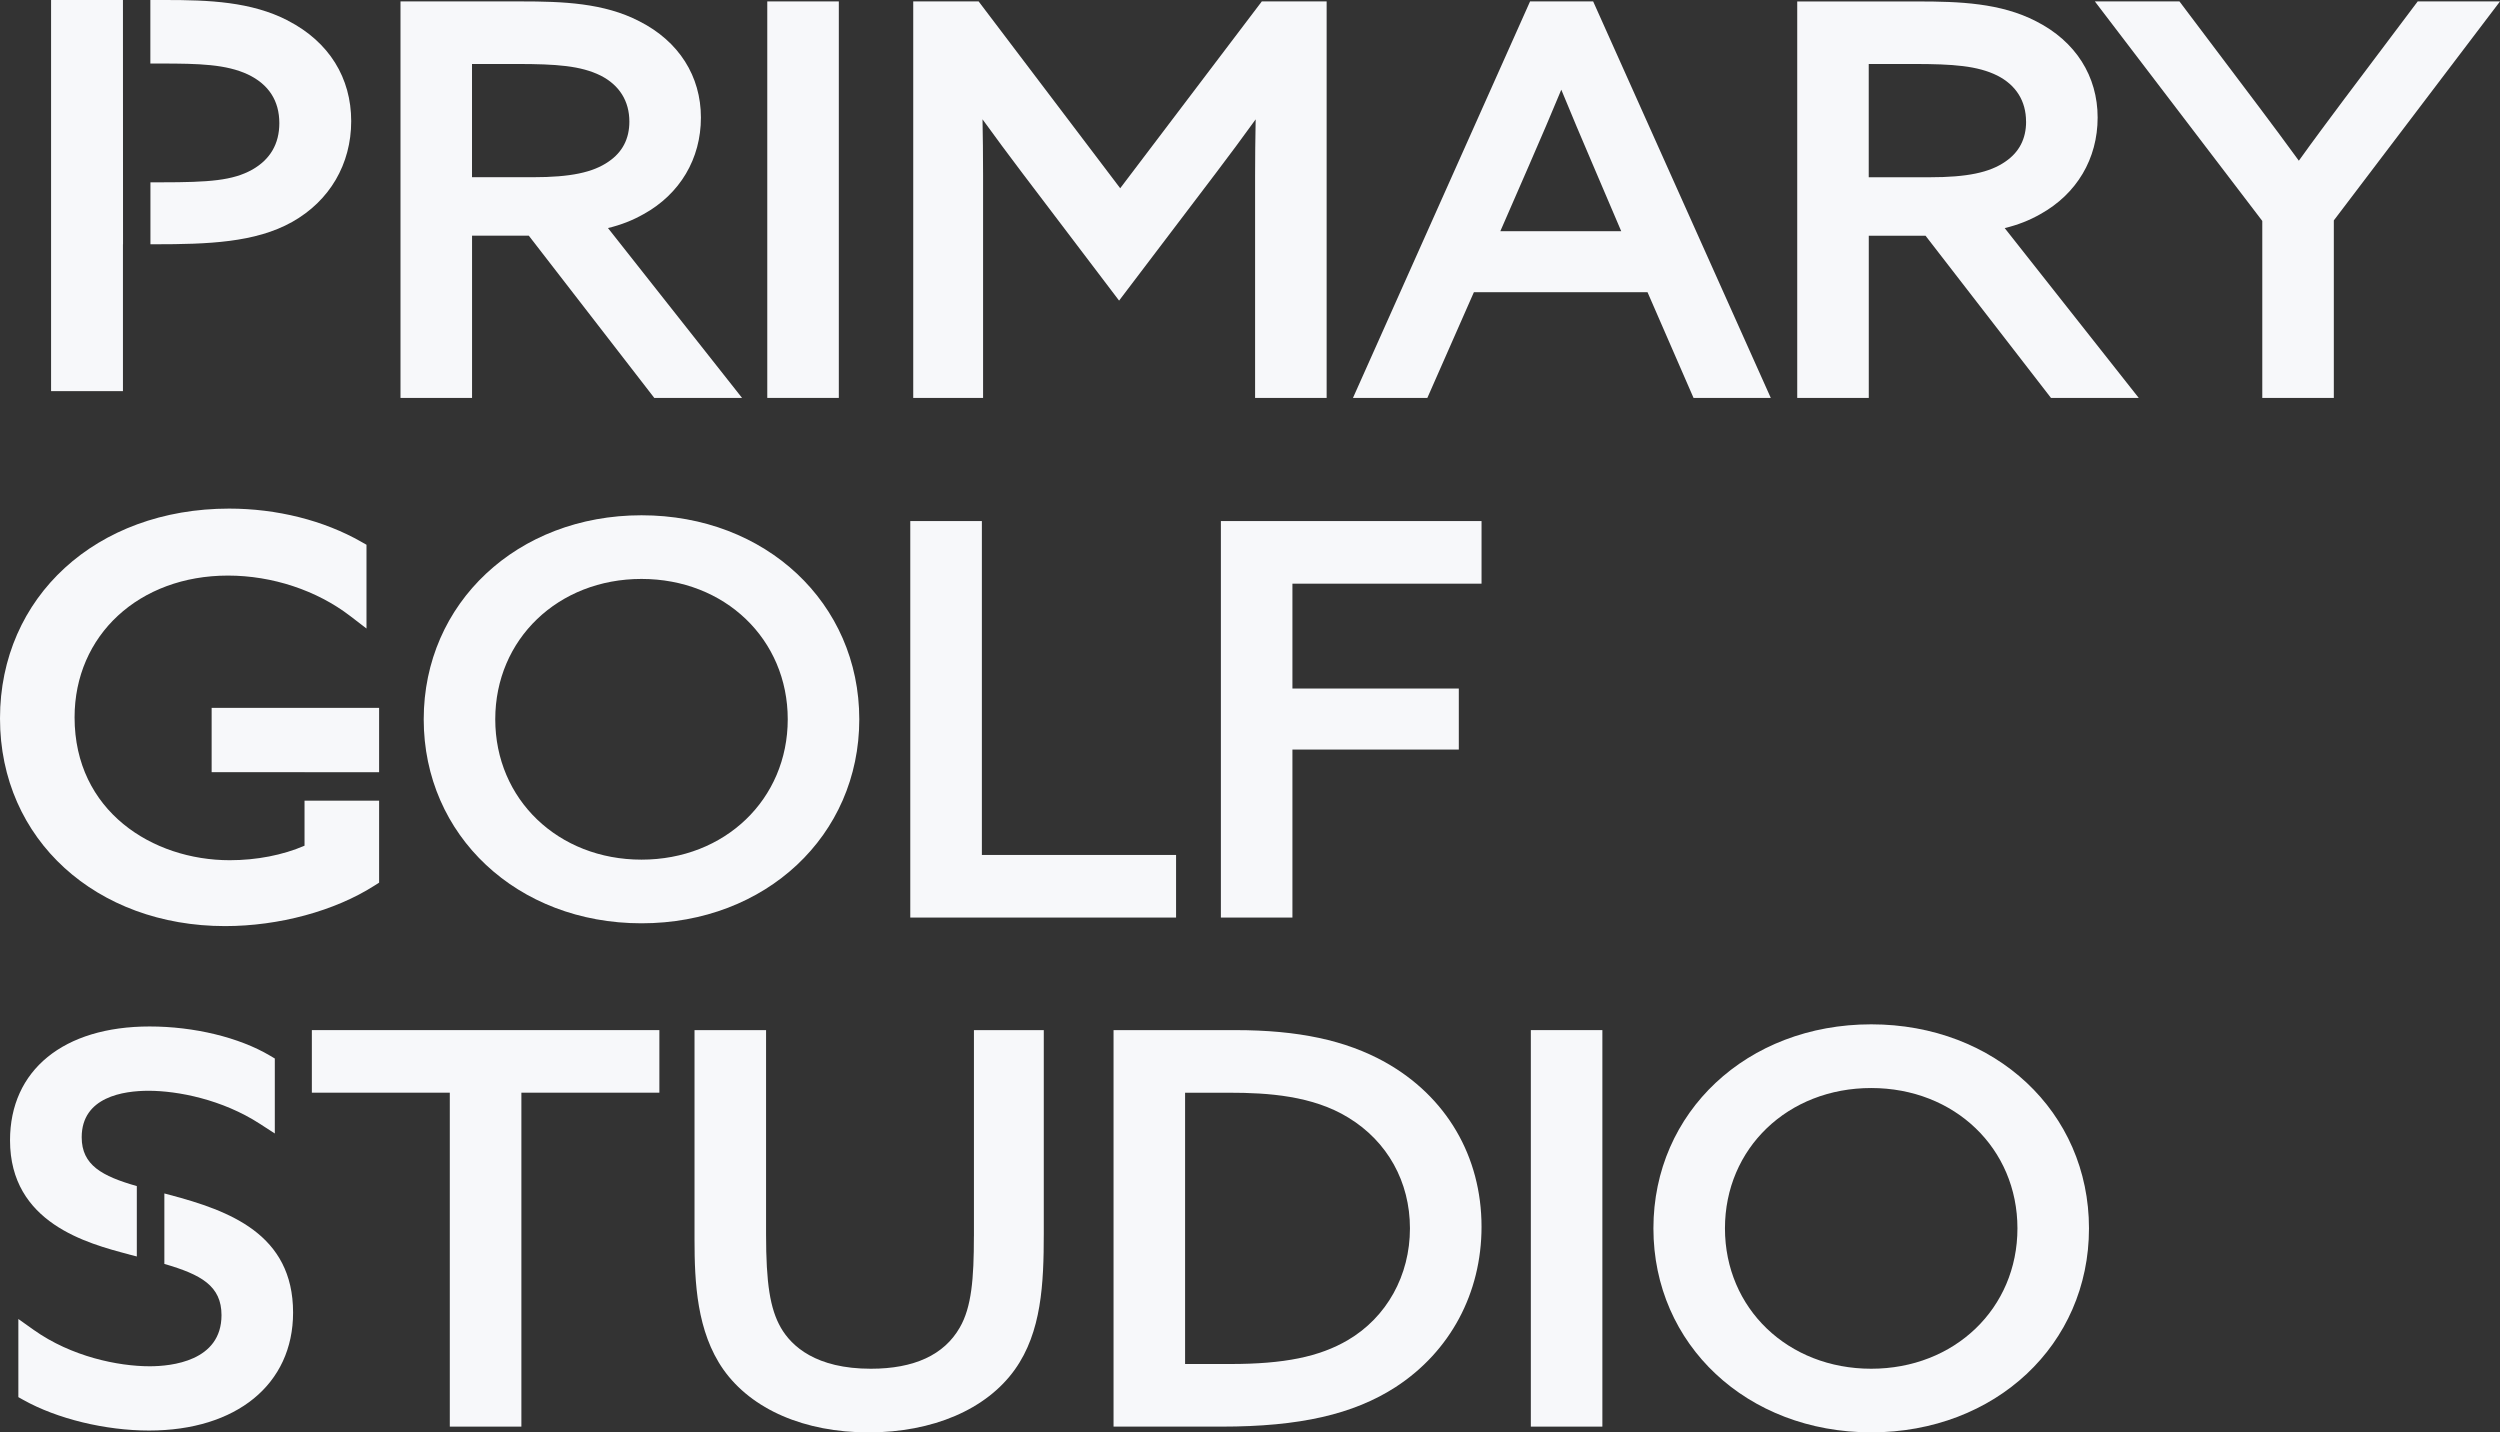
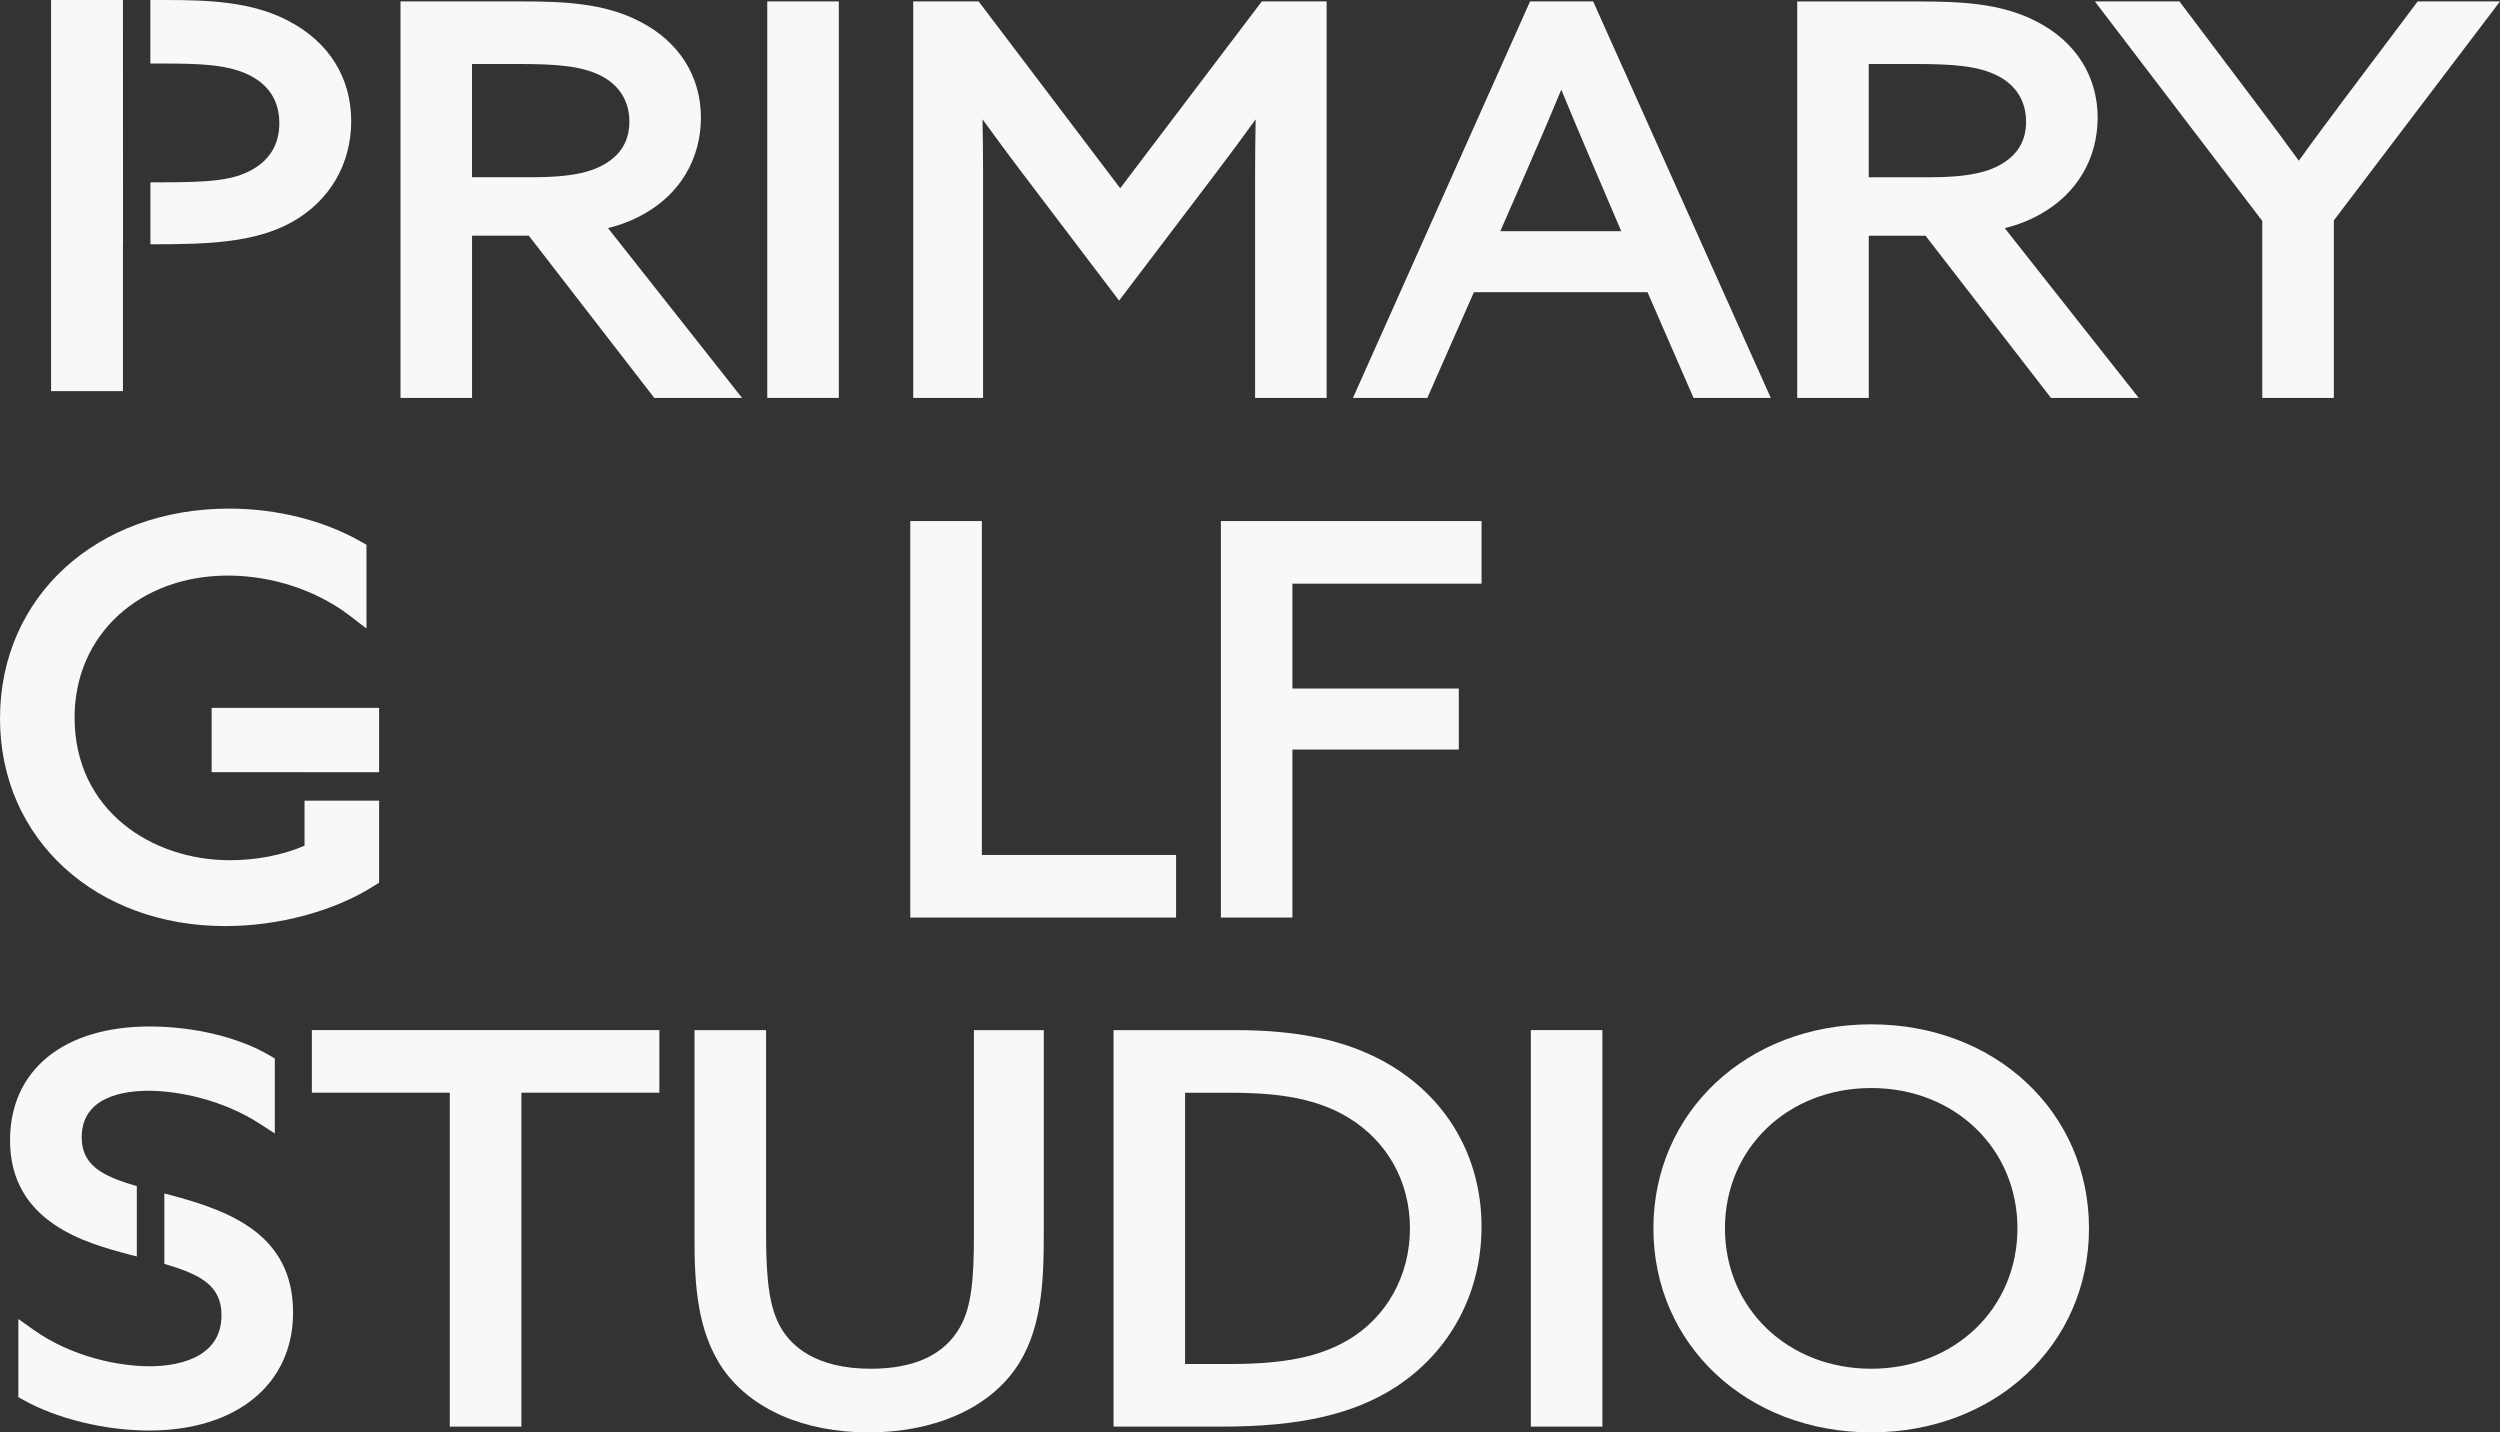
<svg xmlns="http://www.w3.org/2000/svg" id="_レイヤー_2" viewBox="0 0 618.16 354.17">
  <rect x="0" y="0" width="618.16" height="354.17" fill="#333333" stroke="none" />
  <defs>
    <style>.cls-1{fill:#f7f8fa;}</style>
  </defs>
  <g id="business_Intoroduction_top_20230117_画像">
    <g>
      <path class="cls-1" d="m159.14,52.95c9.01-4.99,14.17-13.7,14.17-23.89s-5.41-18.83-15.22-23.8C149.32.72,139.2.35,128.73.35h-29.7v98.04h17.69v-40.12h14.03l31.03,40.12h21.7l-33.15-42c3.23-.78,6.09-1.9,8.8-3.44ZM116.72,15.82h11.02c9.94,0,15.89.45,20.78,2.87,4.64,2.36,7.1,6.3,7.1,11.39,0,4.23-1.71,7.54-5.11,9.86-3.9,2.72-9.49,3.88-18.7,3.88h-15.1V15.82Z" />
      <rect class="cls-1" x="189.72" y=".35" width="17.69" height="98.04" />
      <path class="cls-1" d="m276.98,46.54L241.98.35h-16.17v98.04h17.27v-54.97c0-5.1-.06-9.88-.14-13.92,3.2,4.4,6.48,8.87,9.85,13.3l23.92,31.53,23.92-31.52c3.38-4.43,6.66-8.9,9.85-13.3-.09,4.92-.14,9.52-.14,13.92v54.97h17.69V.35h-16.03l-35.01,46.19Z" />
      <path class="cls-1" d="m378.33.35l-43.79,98.04h18.39l11.51-26.14h42.93l11.38,26.14h19.1L393.93.35h-15.6Zm22.55,56.81h-29.9l6.96-15.97c3.15-7.22,5.78-13.38,8.11-19.01,2.4,5.84,5.07,12.19,7.83,18.61l6.99,16.38Z" />
      <path class="cls-1" d="m504.5,52.95c9.01-4.99,14.17-13.7,14.17-23.89s-5.41-18.83-15.22-23.8c-8.77-4.53-18.9-4.9-29.36-4.9h-29.7v98.04h17.69v-40.12h14.03l31.03,40.12h21.7l-33.15-42c3.23-.78,6.09-1.9,8.8-3.44Zm-3.52-22.86c0,4.23-1.71,7.54-5.11,9.86-3.9,2.72-9.49,3.88-18.7,3.88h-15.1V15.82h11.02c9.94,0,15.89.45,20.78,2.87,4.64,2.36,7.1,6.3,7.1,11.39Z" />
      <path class="cls-1" d="m580.03,23.99l-.26.34c-3.95,5.29-7.71,10.33-11.35,15.41-3.21-4.43-6.49-8.81-9.67-13.06L538.9.35h-20.92l41.4,54.28v43.76h17.69v-43.89L618.16.35h-20.35l-17.78,23.64Z" />
-       <path class="cls-1" d="m158.62,127.41c-30.7,0-53.85,21.69-53.85,50.45s23.15,50.44,53.85,50.44,53.85-21.68,53.85-50.44-23.15-50.45-53.85-50.45Zm0,85.15c-20.61,0-36.16-14.92-36.16-34.71s15.55-34.7,36.16-34.7,36.16,14.92,36.16,34.7-15.55,34.71-36.16,34.71Z" />
      <polygon class="cls-1" points="242.78 128.84 225.08 128.84 225.08 226.88 290.8 226.88 290.8 211.4 242.78 211.4 242.78 128.84" />
      <polygon class="cls-1" points="301.88 226.88 319.57 226.88 319.57 185.34 360.71 185.34 360.71 170.25 319.57 170.25 319.57 144.32 366.33 144.32 366.33 128.84 301.88 128.84 301.88 226.88" />
      <polygon class="cls-1" points="77.11 270.18 111.22 270.18 111.22 352.75 128.92 352.75 128.92 270.18 163.04 270.18 163.04 254.71 77.11 254.71 77.11 270.18" />
      <path class="cls-1" d="m240.81,305.67c0,10.49-.57,17.55-3.5,22.6-3.87,6.75-11.27,10.17-21.98,10.17-13.55,0-19.59-5.53-22.26-10.16-2.66-4.67-3.65-10.94-3.65-23.12v-50.44h-17.69v51.74c0,10.64.55,22.79,7.14,32.18,6.99,9.88,20.07,15.54,35.9,15.54s29.13-5.66,36.17-15.54c6.6-9.26,7.15-21.18,7.15-33.61v-50.31h-17.27v50.96Z" />
      <path class="cls-1" d="m342.46,262.62h0c-9.71-5.4-21.47-7.91-37-7.91h-30.12v98.04h26.75c19.27,0,32.54-3.02,43.03-9.8,13.48-8.78,21.21-23.22,21.21-39.61,0-17.41-8.7-32.25-23.87-40.72Zm6.17,41.11c0,11.65-5.74,21.98-15.35,27.63-7.06,4.14-15.76,5.91-29.09,5.91h-11.16v-67.08h10.88c9.62,0,20.65.73,29.48,6.15,9.69,5.9,15.24,15.89,15.24,27.39Z" />
      <rect class="cls-1" x="378.52" y="254.71" width="17.69" height="98.04" />
      <path class="cls-1" d="m462.68,253.28c-30.7,0-53.85,21.69-53.85,50.45s23.15,50.44,53.85,50.44,53.85-21.68,53.85-50.44-23.15-50.45-53.85-50.45Zm36.16,50.45c0,19.79-15.55,34.71-36.16,34.71s-36.16-14.92-36.16-34.71,15.55-34.7,36.16-34.7,36.16,14.92,36.16,34.7Z" />
    </g>
    <g>
      <path class="cls-1" d="m31.86,310.17c.66.18,1.31.34,1.97.51v-17.4c-8.56-2.46-13.63-5.15-13.63-12.08,0-10,10.36-11.49,16.53-11.49,7.21,0,18.23,2.14,27.51,8.16l3.71,2.4v-18.54l-1.18-.7c-7.63-4.52-18.76-7.22-29.77-7.22-21.29,0-34.52,10.79-34.52,28.15,0,20.45,19.11,25.49,29.38,28.2Z" />
      <path class="cls-1" d="m42.01,295.45c-.46-.12-.91-.24-1.37-.35v17.42c9.08,2.64,14.13,5.43,14.13,12.67,0,11.41-12.43,12.64-17.77,12.64-7.74,0-19.33-2.36-28.66-8.99l-3.8-2.7v19.32l1.23.69c8.34,4.67,20.25,7.57,31.09,7.57,21.63,0,35.61-11.45,35.61-29.17,0-19.39-15.73-25.18-30.47-29.09Z" />
    </g>
    <g>
      <polygon class="cls-1" points="30.4 0 12.63 0 12.63 96.71 30.4 96.71 30.4 60.4 30.42 60.4 30.4 0" />
      <path class="cls-1" d="m71.2,5.09C62.09.39,51.65,0,40.85,0h-3.67v15.71h2.58c9.51,0,16.14.19,21.52,2.69,5.17,2.46,7.79,6.52,7.79,12.06,0,5.1-2.26,8.97-6.7,11.49-4.83,2.69-10.58,3.13-22.48,3.13h-2.69v15.32h1.05c13.21,0,24.88-.41,33.97-5.51,9.29-5.21,14.62-14.3,14.62-24.94s-5.41-19.57-15.65-24.85Z" />
    </g>
    <g>
      <polygon class="cls-1" points="52.33 190.93 75.3 190.93 75.3 190.94 93.74 190.94 93.74 175.03 52.33 175.03 52.33 190.93" />
      <path class="cls-1" d="m75.3,197.98v11.13c-5.35,2.32-11.85,3.59-18.5,3.59-19.06,0-38.36-12.13-38.36-35.32,0-20.31,15.95-35.06,37.93-35.06,10.94,0,21.97,3.65,30.25,10.02l4,3.07v-20.71l-1.25-.71c-9.29-5.31-20.9-8.23-32.71-8.23C23.83,125.76,0,147.58,0,177.64s23.93,51.35,55.66,51.35c13.31,0,27.12-3.74,36.93-10.01l1.15-.73v-20.28h-18.44Z" />
    </g>
  </g>
</svg>